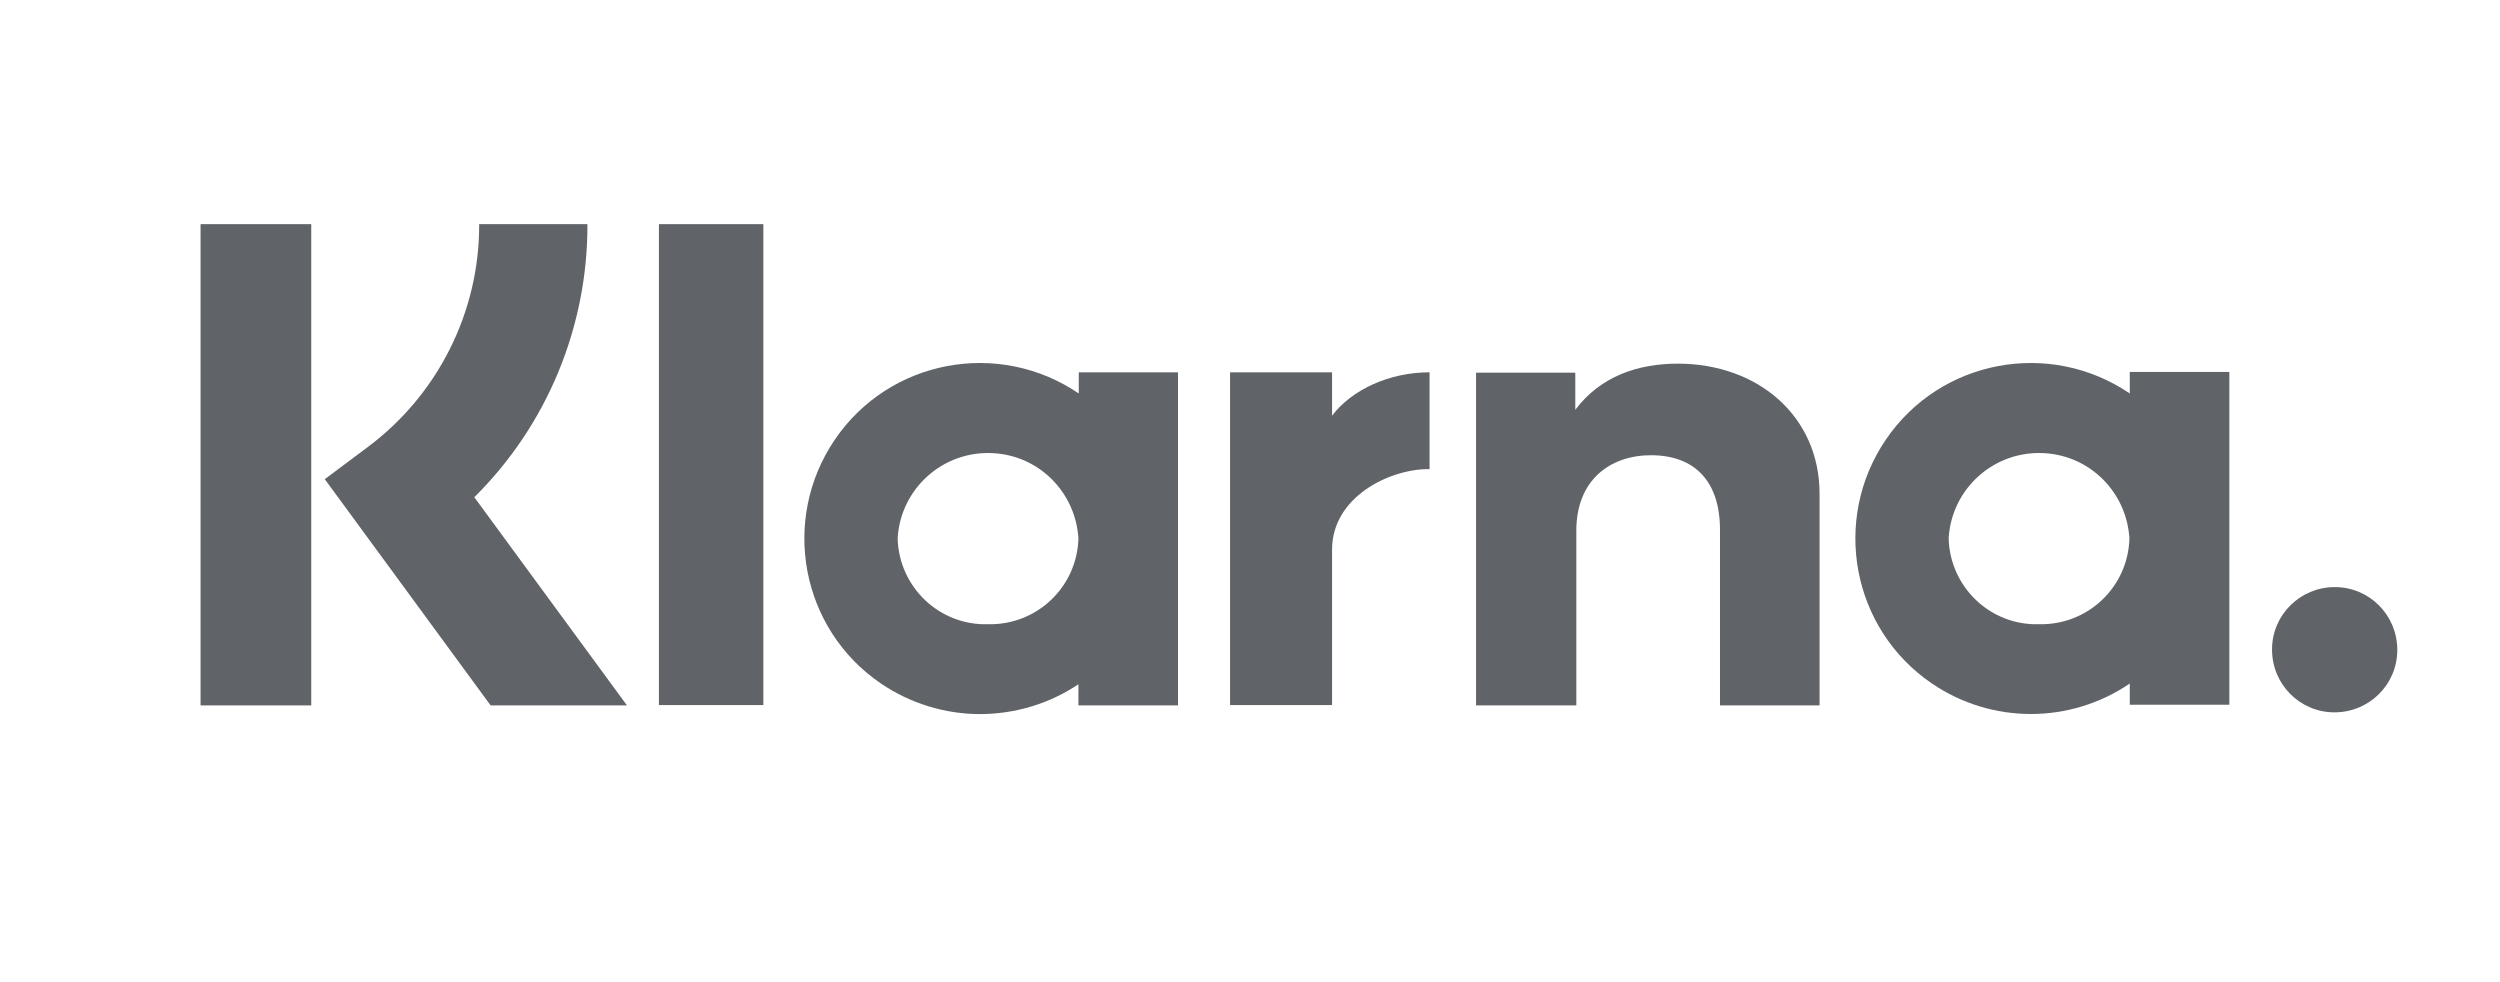
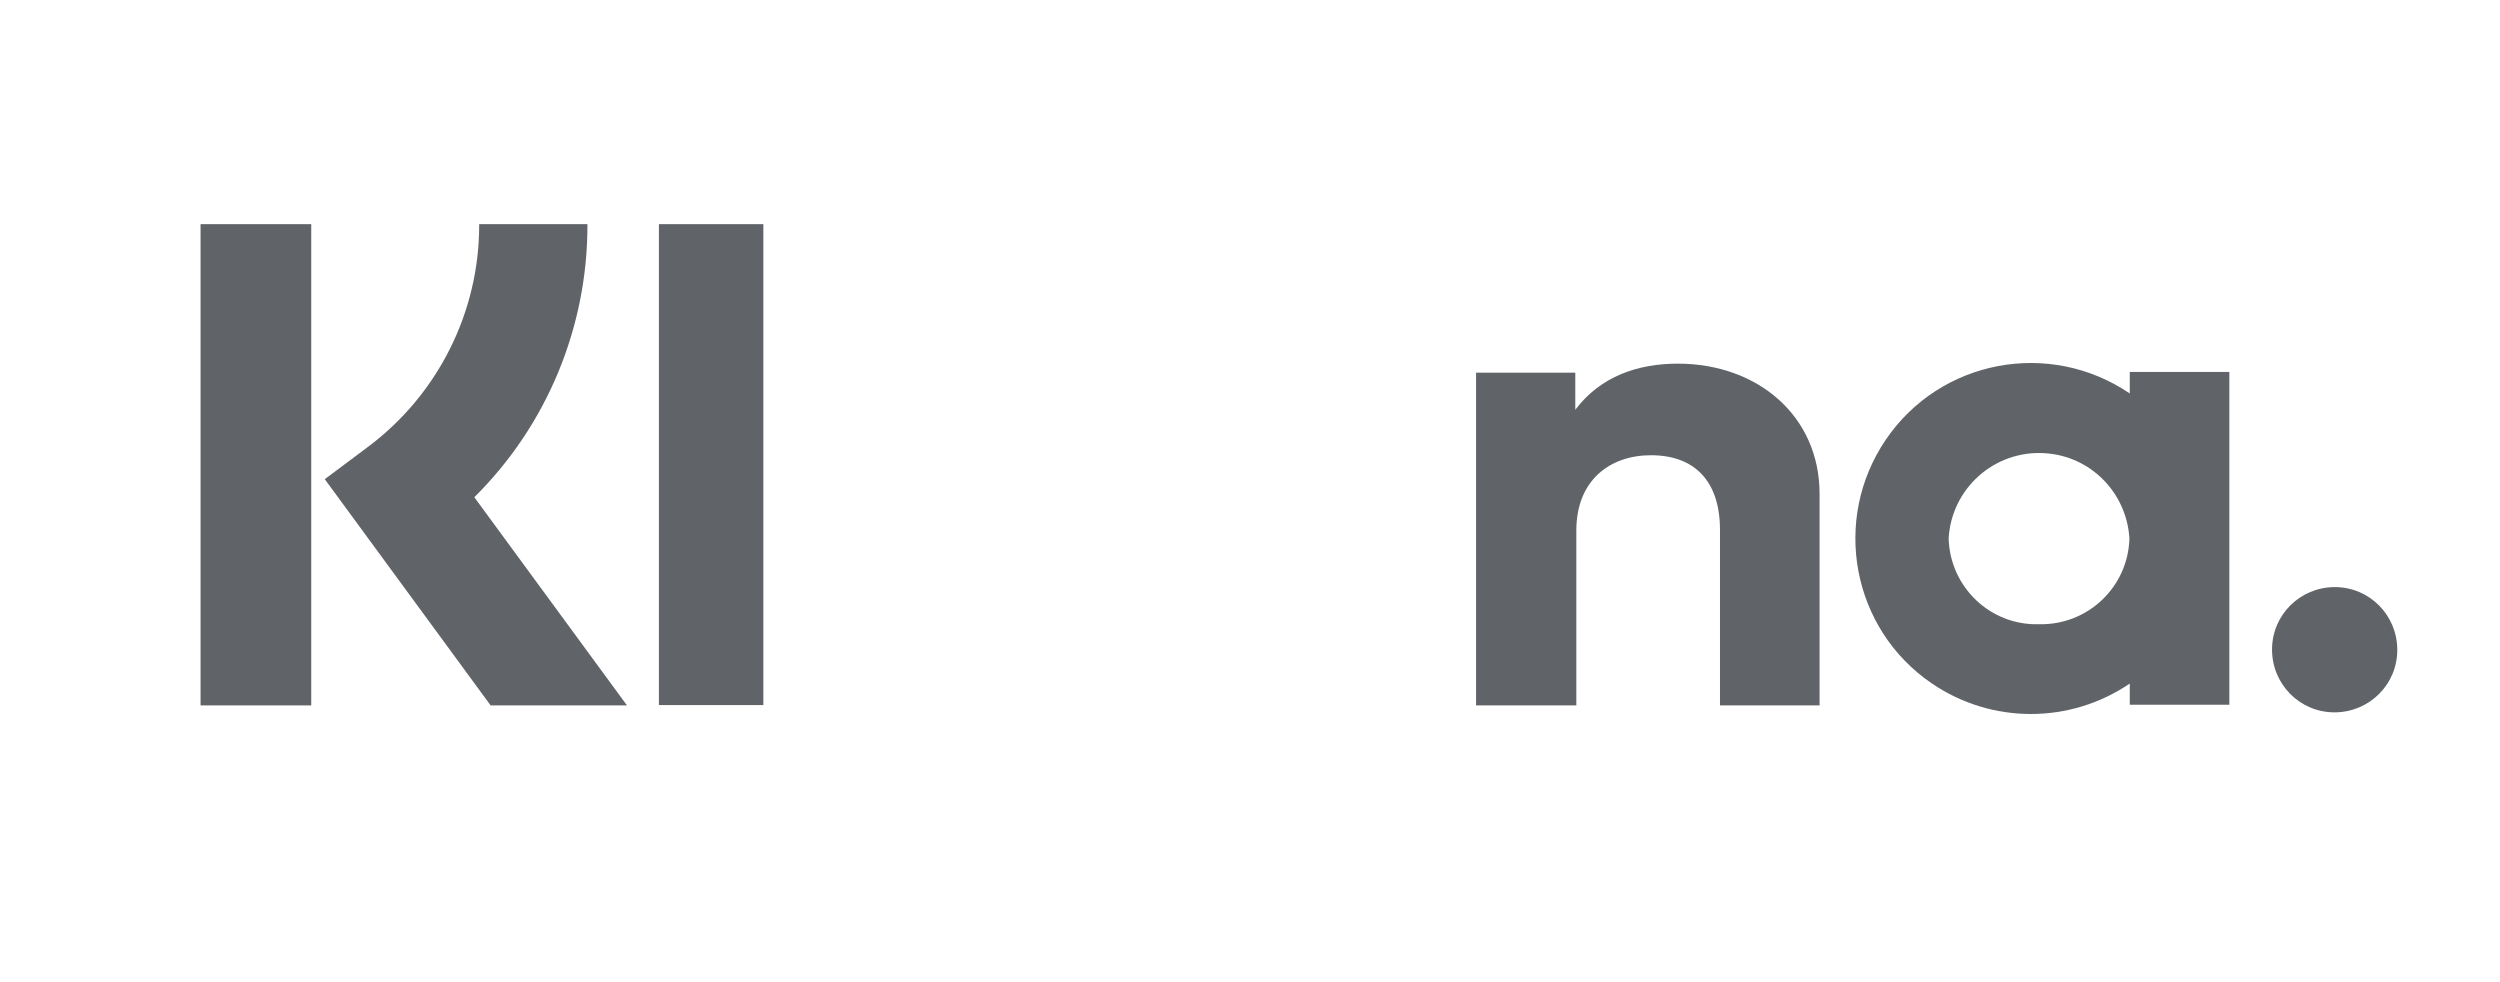
<svg xmlns="http://www.w3.org/2000/svg" id="Warstwa_1" width="72.05" height="28.31" viewBox="0 0 72.05 28.31">
  <defs>
    <style>.cls-1{fill:#606469;stroke-width:0px;}</style>
  </defs>
  <path class="cls-1" d="m16.93,6.46h-3.12c.01,2.53-1.19,4.92-3.22,6.43l-1.23.92,4.78,6.52h3.93l-4.4-6c2.1-2.08,3.27-4.92,3.26-7.87" />
  <rect class="cls-1" x="5.78" y="6.46" width="3.19" height="13.87" />
  <rect class="cls-1" x="18.99" y="6.46" width="3.01" height="13.86" />
  <path class="cls-1" d="m48.36,10.48c-1.15,0-2.23.36-2.96,1.33v-1.07h-2.86v9.59h2.89v-5.04c0-1.46.98-2.17,2.15-2.17,1.26,0,1.99.75,1.99,2.15v5.06h2.87v-6.1c0-2.23-1.77-3.75-4.09-3.75h0Z" />
-   <path class="cls-1" d="m28.47,17.99c-1.4.04-2.56-1.07-2.6-2.47.08-1.44,1.31-2.54,2.75-2.46,1.33.07,2.38,1.13,2.46,2.46-.04,1.4-1.2,2.5-2.6,2.47m2.61-7.26v.61c-2.31-1.57-5.46-.98-7.03,1.33-1.57,2.31-.98,5.46,1.33,7.03.84.57,1.84.88,2.85.88,1.01,0,2.01-.3,2.84-.86v.61h2.87v-9.6h-2.87Z" />
-   <path class="cls-1" d="m38.39,11.98v-1.25h-2.94v9.59h2.94v-4.48c0-1.51,1.64-2.32,2.78-2.32h.03v-2.79c-1.16,0-2.24.5-2.81,1.25" />
  <path class="cls-1" d="m58.76,17.99c-1.4.04-2.56-1.07-2.6-2.47.08-1.44,1.31-2.54,2.75-2.46,1.33.07,2.38,1.13,2.46,2.46-.04,1.4-1.2,2.5-2.6,2.47m2.61-7.26v.61c-2.31-1.57-5.46-.98-7.03,1.33-1.57,2.31-.98,5.46,1.33,7.03,1.72,1.17,3.98,1.17,5.7,0v.61h2.87v-9.59h-2.87Z" />
  <path class="cls-1" d="m67.29,16.92c-1,0-1.81.8-1.81,1.8,0,1,.8,1.81,1.8,1.81,1,0,1.81-.8,1.81-1.8h0c0-1-.8-1.81-1.8-1.81h0" />
</svg>